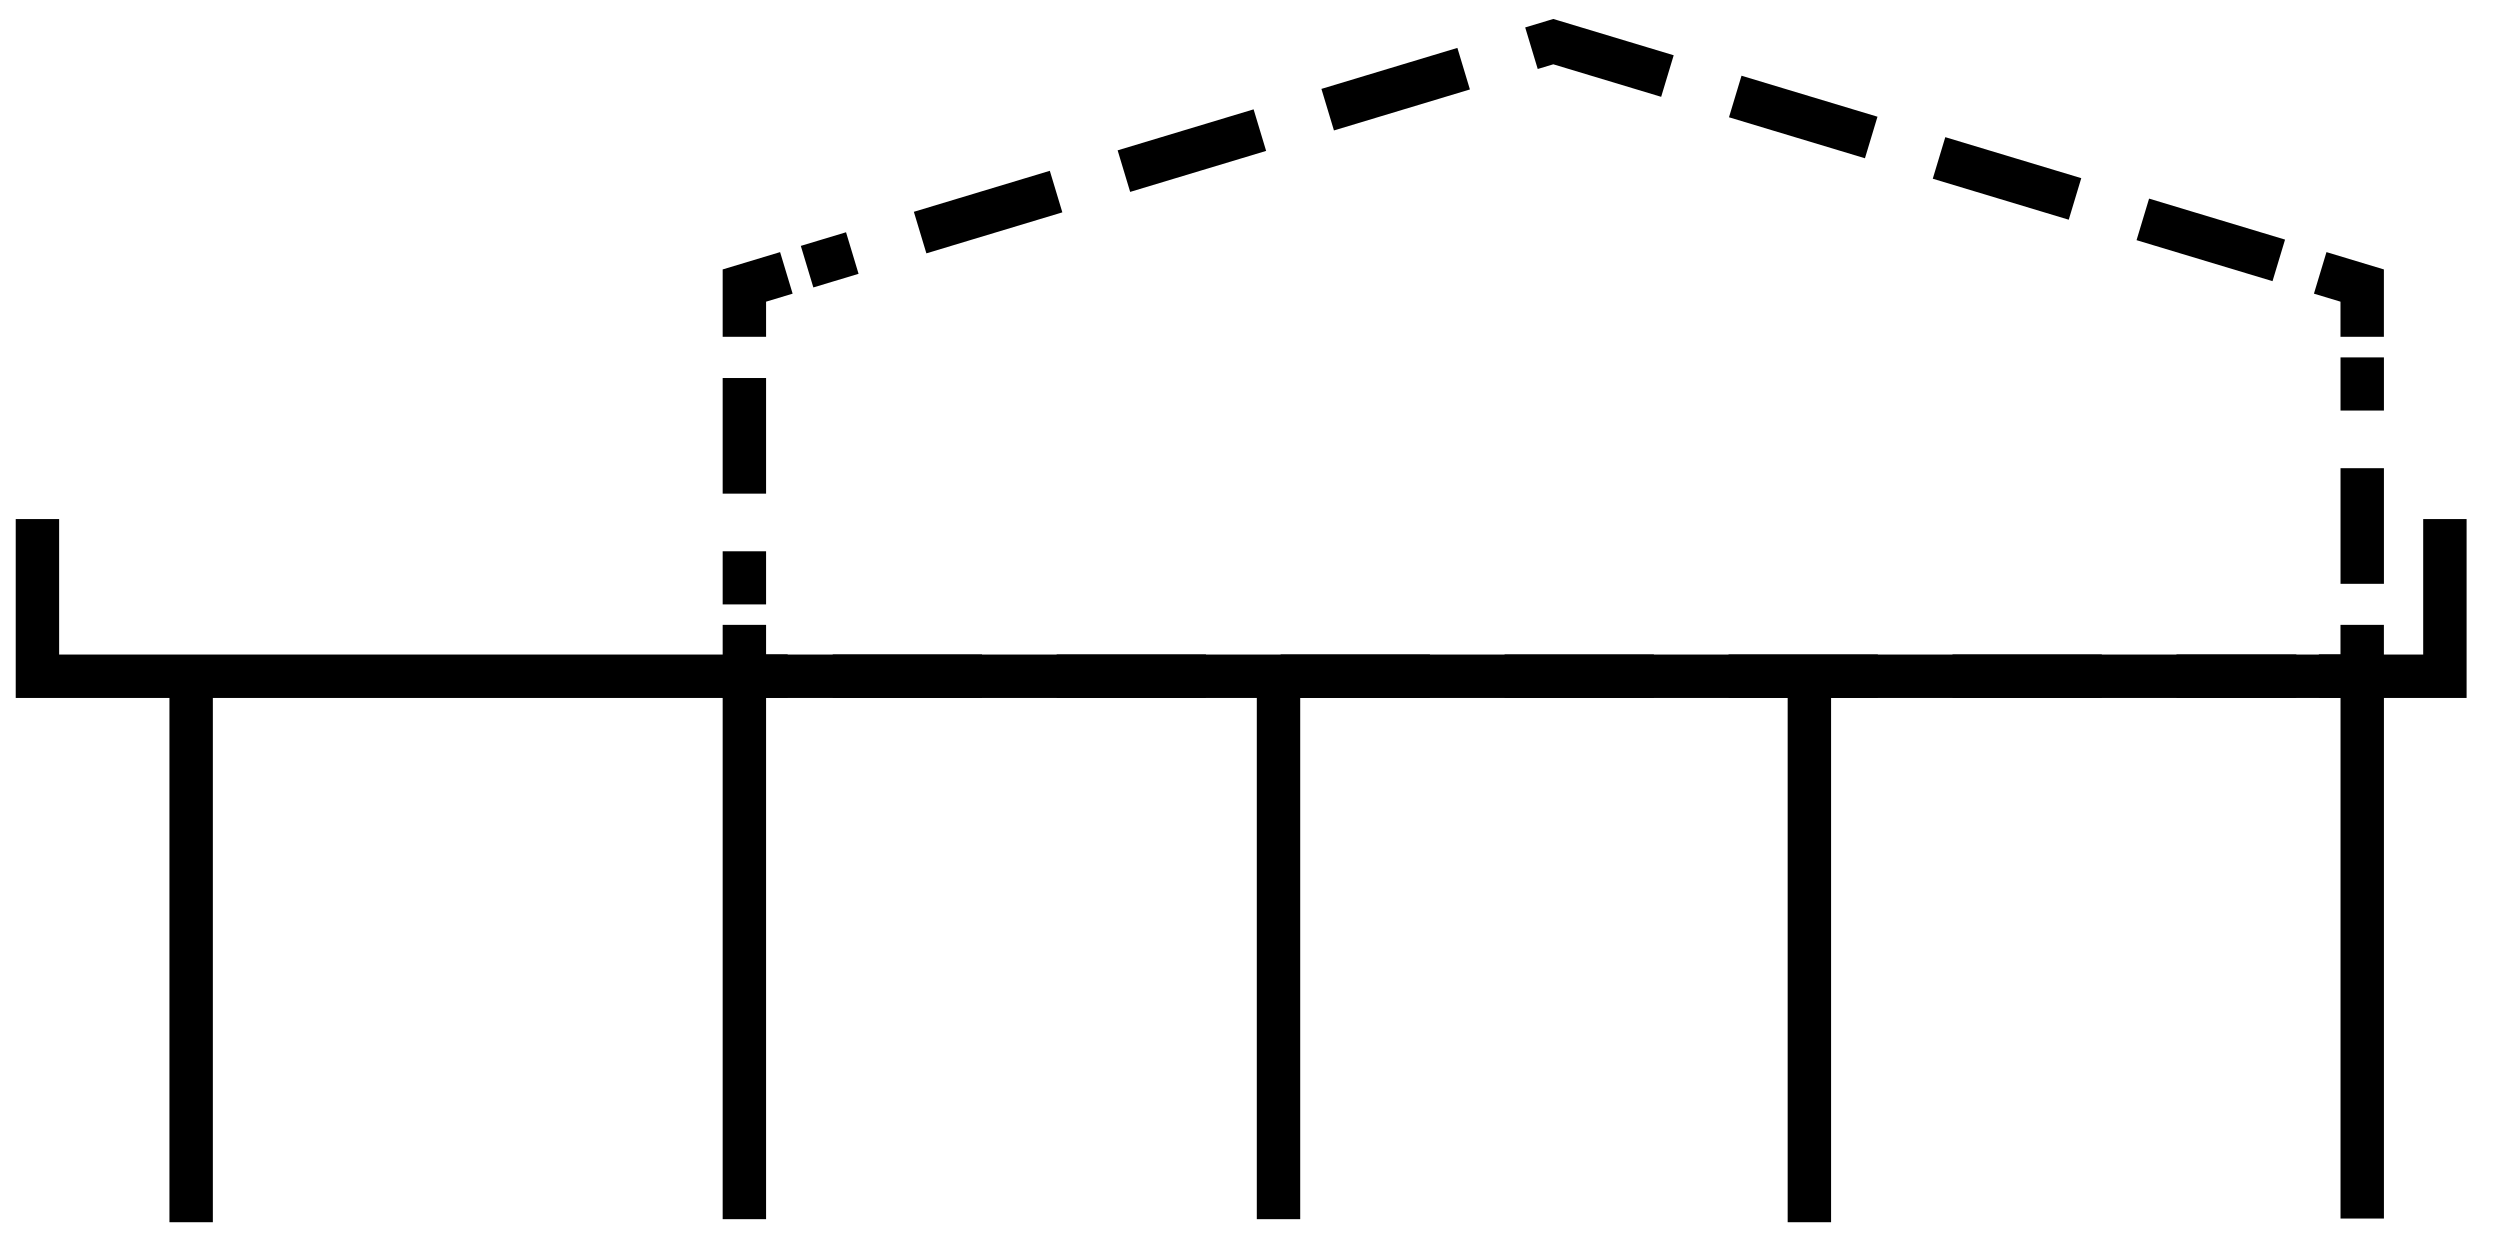
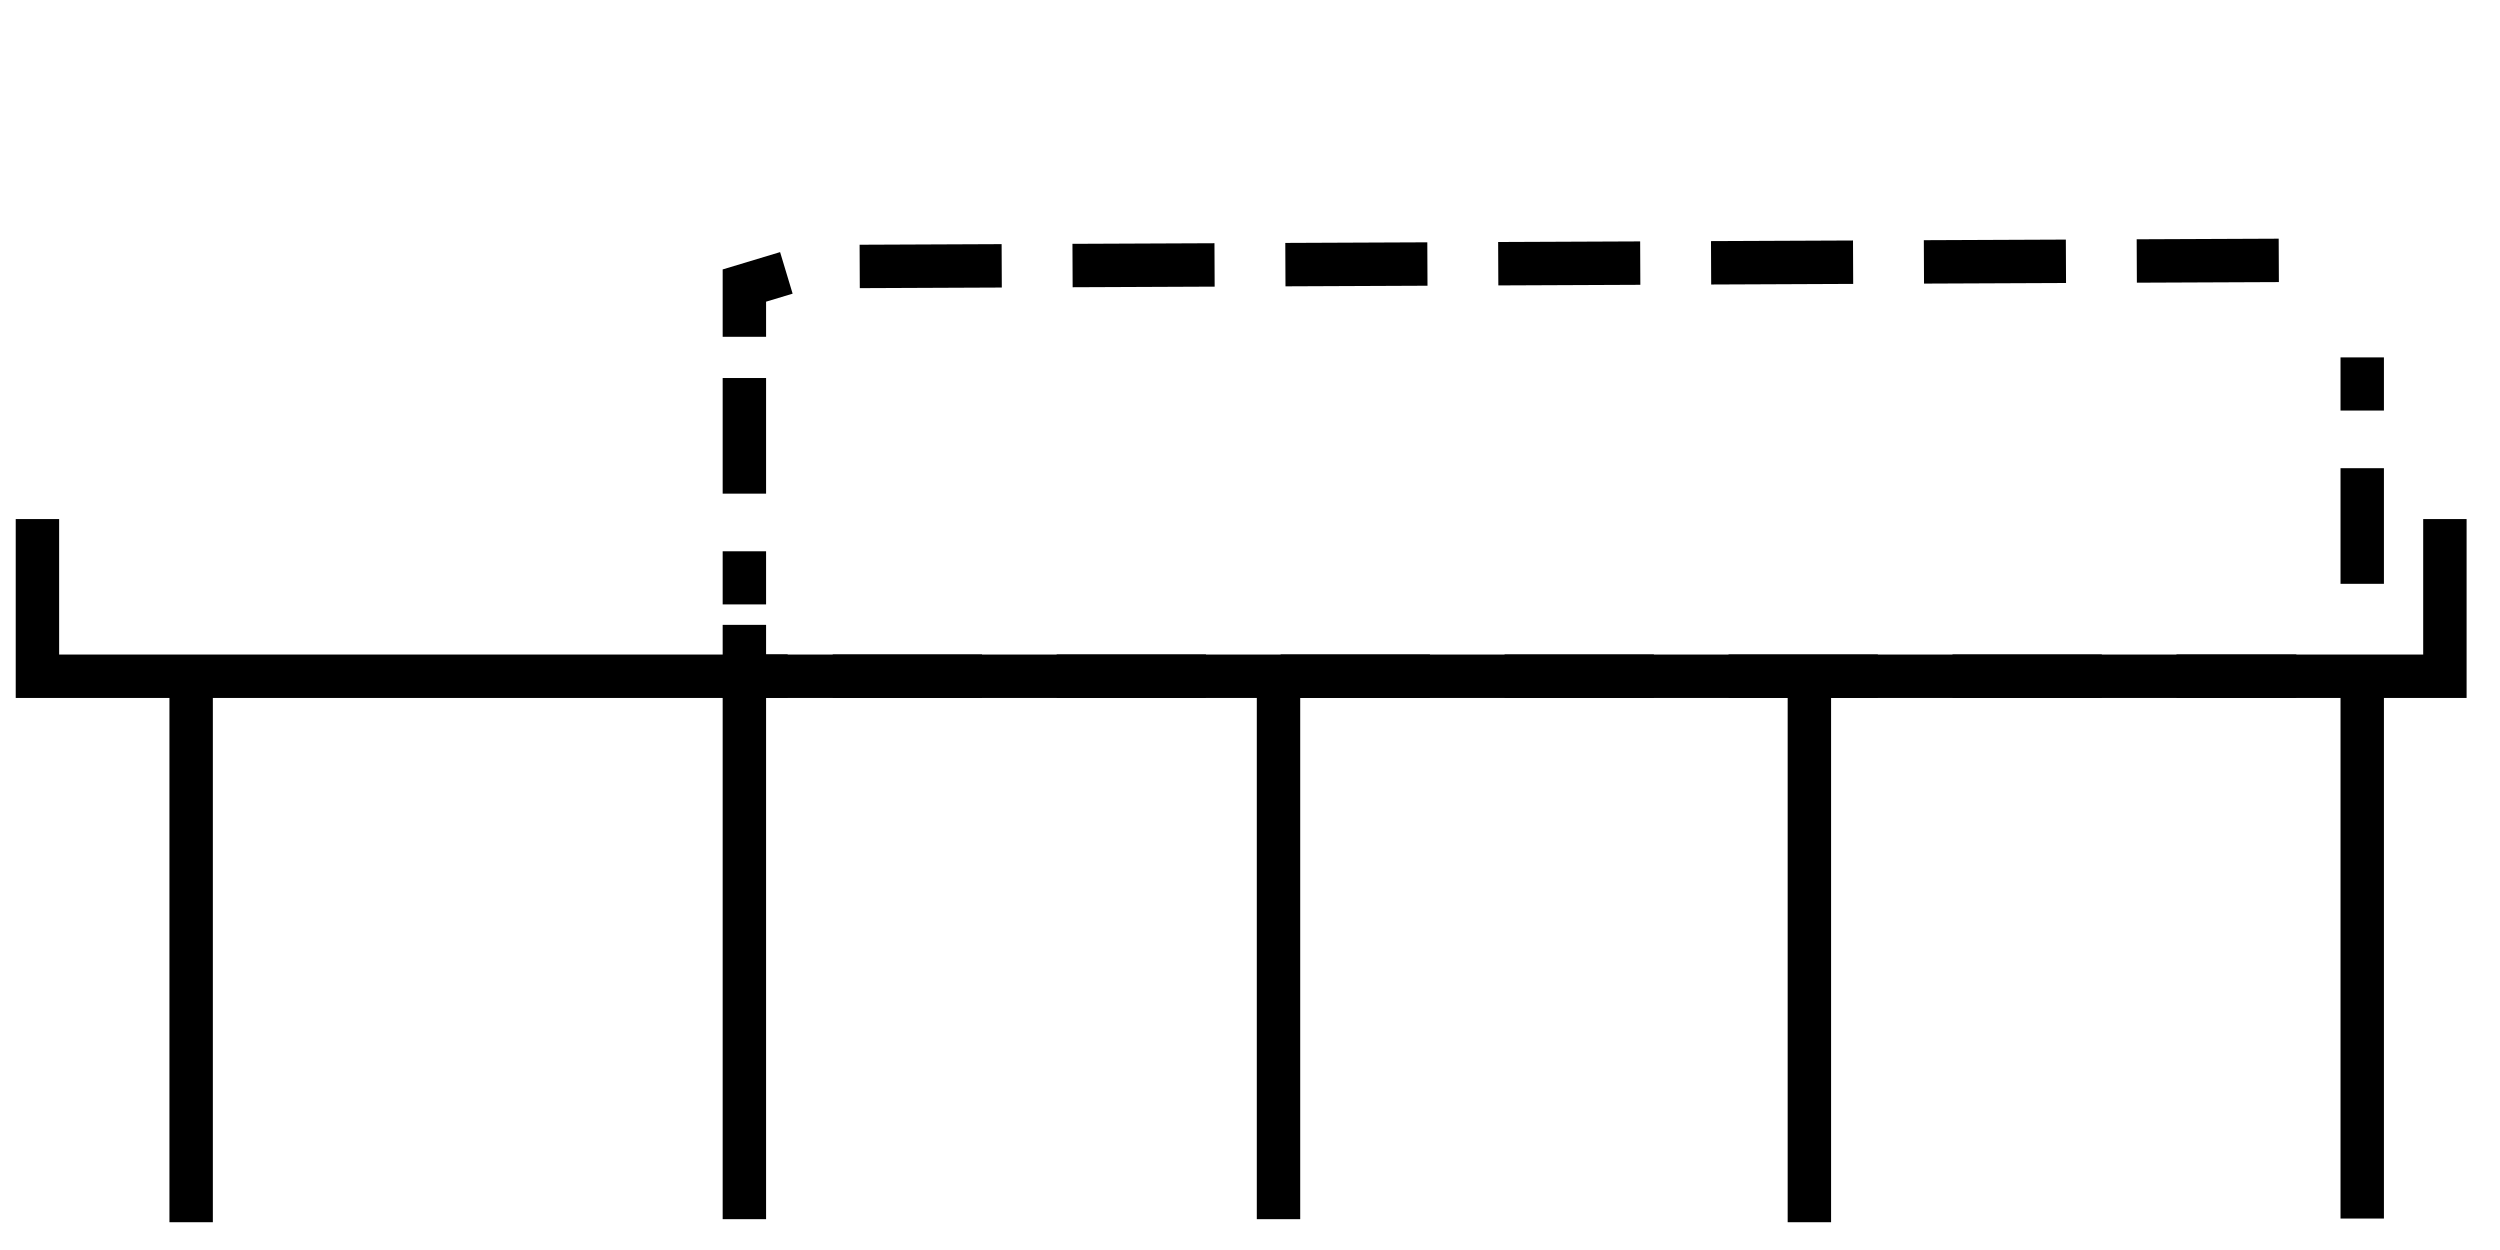
<svg xmlns="http://www.w3.org/2000/svg" fill="none" viewBox="0 0 72 36" height="36" width="72">
  <path stroke-width="1.25" stroke="black" d="M1.078 14.949V19.476H70.413V14.949" />
  <path stroke-width="1.25" stroke="black" d="M52.11 19.473V35.2" />
  <path stroke-width="1.25" stroke="black" d="M21.438 35.112V19.473" />
  <path stroke-width="1.25" stroke="black" d="M63.028 19.471C63.067 19.506 63.107 19.542 63.146 19.578" />
  <path stroke-width="1.25" stroke="black" d="M36.821 19.473V35.112" />
  <path stroke-width="1.25" stroke="black" d="M68.032 35.094V19.473" />
  <path stroke-width="1.25" stroke="black" d="M5.505 19.473V35.2V19.473Z" clip-rule="evenodd" fill-rule="evenodd" />
-   <path stroke-width="1.25" stroke="black" d="M68.031 9.699V8.224L66.822 7.859" />
-   <path stroke-dasharray="4.09 2.04" stroke-width="1.25" stroke="black" d="M65.629 7.499L44.735 1.199L23.244 7.68" />
+   <path stroke-dasharray="4.09 2.04" stroke-width="1.25" stroke="black" d="M65.629 7.499L23.244 7.68" />
  <path stroke-width="1.25" stroke="black" d="M22.647 7.859L21.438 8.224V9.699" />
  <path stroke-dasharray="3.33 1.66" stroke-width="1.25" stroke="black" d="M21.438 10.887V17.407" />
  <path stroke-width="1.25" stroke="black" d="M21.438 17.996V19.471H22.685" />
  <path stroke-dasharray="4.3 2.15" stroke-width="1.25" stroke="black" d="M23.982 19.474H66.135" />
-   <path stroke-width="1.25" stroke="black" d="M66.783 19.471H68.031V17.996" />
  <path stroke-dasharray="3.33 1.66" stroke-width="1.25" stroke="black" d="M68.032 16.814V10.293" />
</svg>